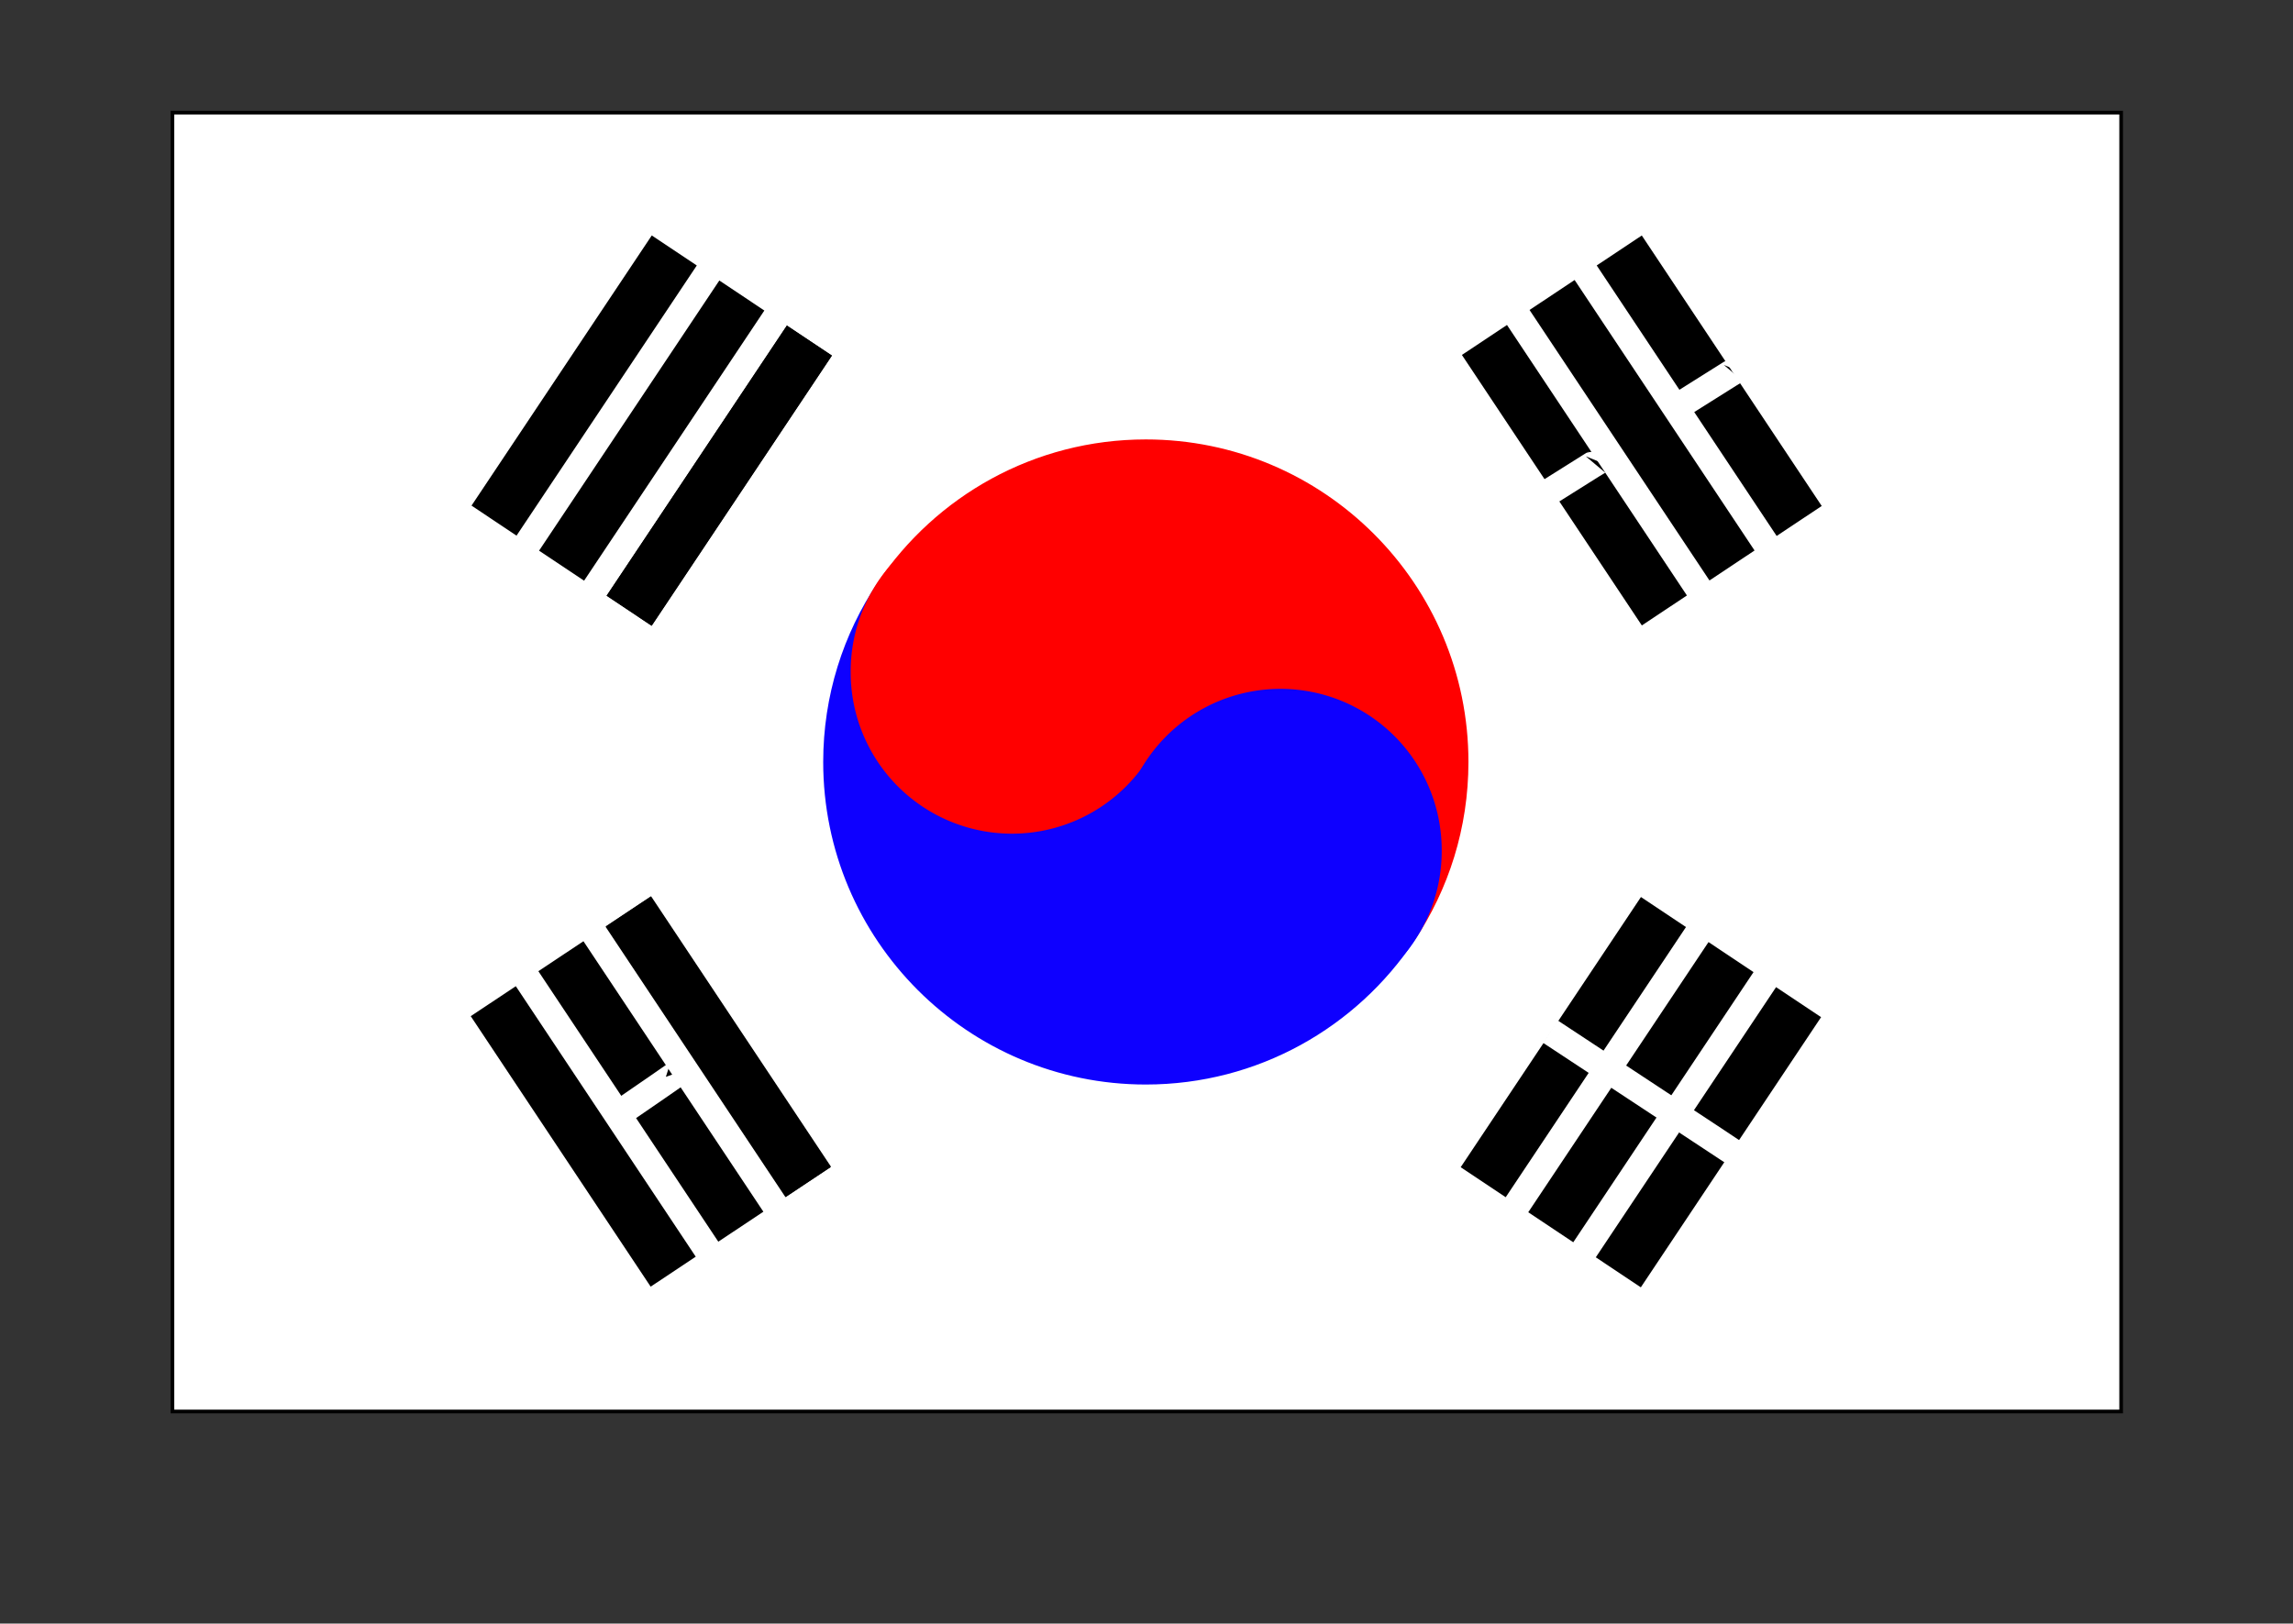
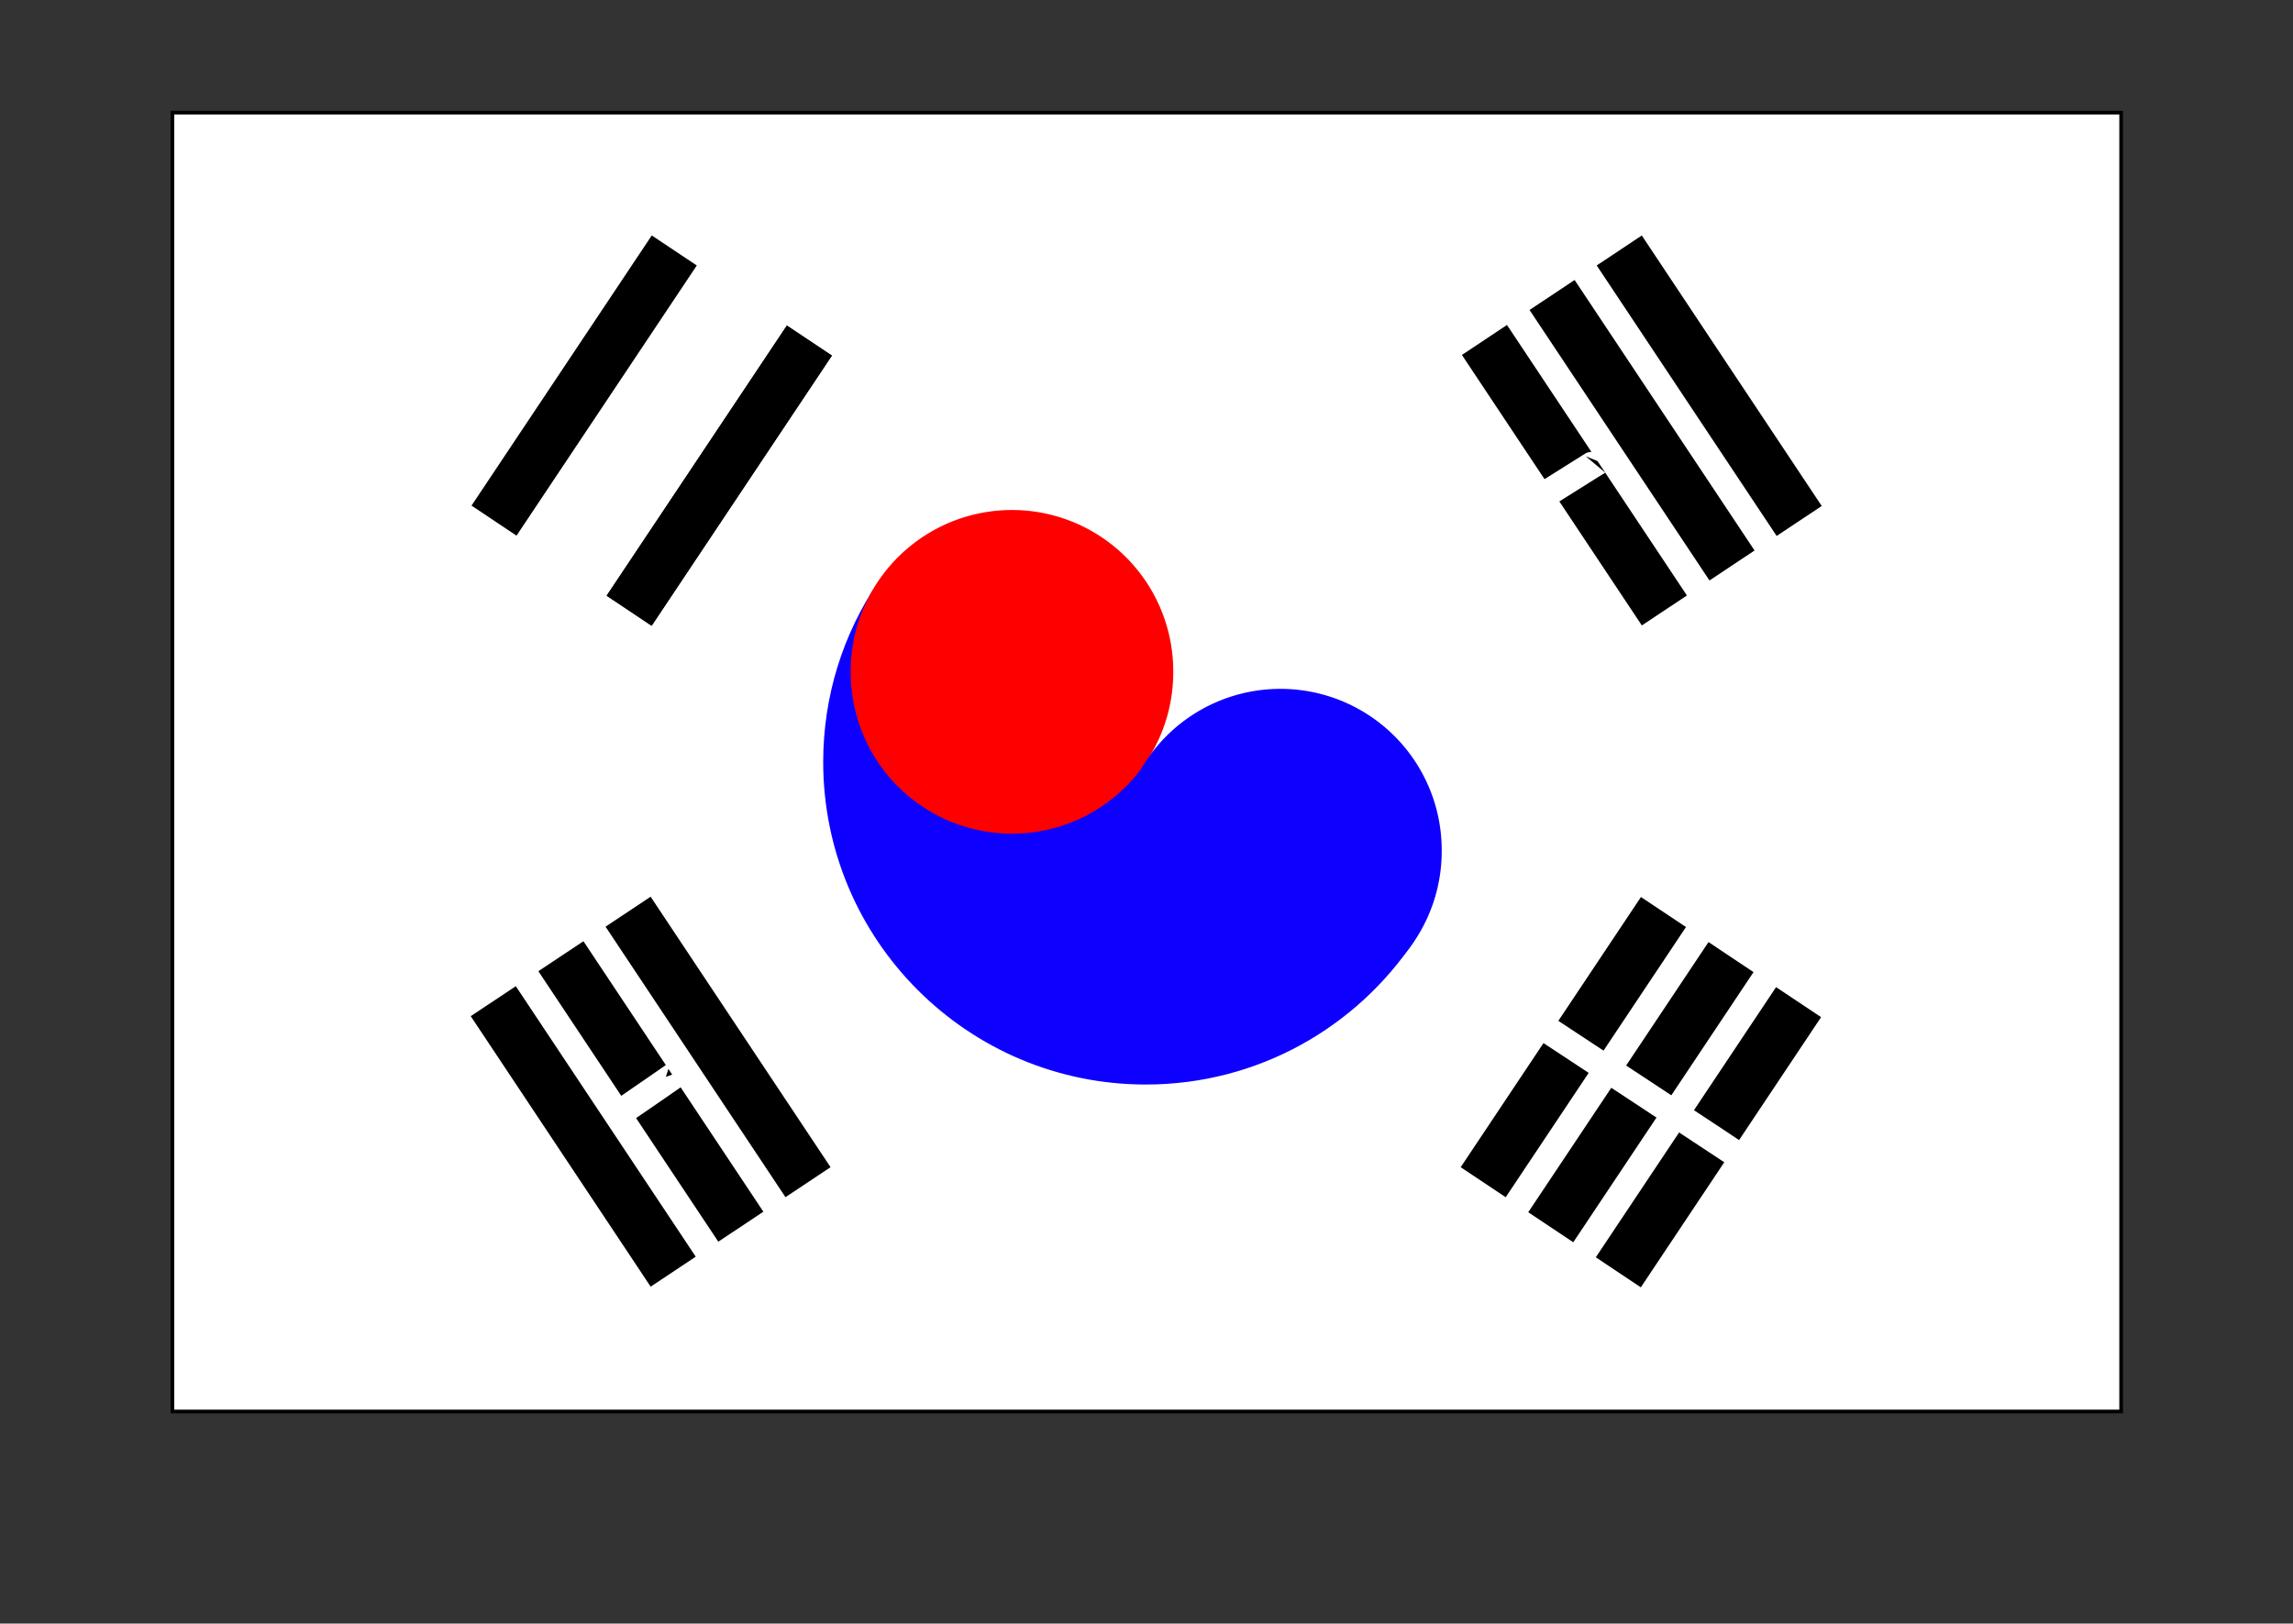
<svg xmlns="http://www.w3.org/2000/svg" viewBox="0 0 1250.787 885.827">
  <rect x="0" y="0" width="1250.787" height="885.827" fill="#333333" stroke="none" />
  <path d="m94.053,61.448h1062.992v708.661h-1062.992z" fill="#fff" fill-rule="evenodd" stroke="#000" stroke-width="2" />
-   <path d="m478.765,317.875c31.59-47.101 85.323-78.122 146.258-78.122 97.142,0 175.982,78.84 175.982,175.982l1e-005-1e-005c0,36.012-10.835,69.509-29.421,97.406" fill="#f00" fill-rule="evenodd" />
  <path d="m771.584,513.142c-31.549,47.355-85.431,78.576-146.561,78.576-97.142,1e-005-175.982-78.84-175.982-175.982 0-36.208 10.953-69.873 29.724-97.861" fill="#0e00ff" fill-rule="evenodd" />
  <path d="m699.263,415.738a74.365,74.365 0 1,1 -148.729,0 74.365,74.365 0 1,1 148.729,0z" fill="#f00" fill-rule="evenodd" transform="matrix(1.183,0,0,1.183,-187.243,-125.264)" />
  <path d="m699.263,415.738a74.365,74.365 0 1,1 -148.729,0 74.365,74.365 0 1,1 148.729,0z" fill="#0e00ff" fill-rule="evenodd" transform="matrix(1.183,0,0,1.183,-40.802,-27.683)" />
  <g transform="matrix(.555,-.832,.832,.555,6.55,321.653)">
    <path d="m177.165,183.083h177.165v29.516h-177.165z" fill-rule="evenodd" />
    <path d="m177.165,271.665h177.165v29.516h-177.165z" fill-rule="evenodd" />
-     <path d="m177.165,227.374h177.165v29.516h-177.165z" fill-rule="evenodd" />
    <path d="m177.165,271.665h177.165v29.516h-177.165z" fill-rule="evenodd" />
  </g>
  <g transform="matrix(.555,-.832,.832,.555,546.128,682.614)">
    <path d="m177.165,183.083h177.165v29.516h-177.165z" fill-rule="evenodd" />
    <path d="m177.165,271.665h177.165v29.516h-177.165z" fill-rule="evenodd" />
    <path d="m177.165,227.374h177.165v29.516h-177.165z" fill-rule="evenodd" />
  </g>
  <g transform="matrix(-.554,-.833,.833,-.554,840.981,590.494)">
    <path d="m177.165,271.665h177.165v29.516h-177.165z" fill-rule="evenodd" />
    <g transform="translate(6.9650161e-2,.347)">
      <path d="m177.165,183.083h177.165v29.516h-177.165z" fill-rule="evenodd" />
      <path d="m177.165,227.374h177.165v29.516h-177.165z" fill-rule="evenodd" />
    </g>
  </g>
  <g transform="matrix(-.554,-.833,.833,-.554,300.315,951.258)">
    <path d="m177.165,271.665h177.165v29.516h-177.165z" fill-rule="evenodd" />
    <g transform="translate(6.9650161e-2,.347)">
      <path d="m177.165,183.083h177.165v29.516h-177.165z" fill-rule="evenodd" />
      <path d="m177.165,227.374h177.165v29.516h-177.165z" fill-rule="evenodd" />
-       <path d="m177.165,271.665h177.165v29.516h-177.165z" fill-rule="evenodd" />
    </g>
  </g>
  <path d="m845.7,562.856c99.349,65.407 100.232,66.114 100.232,66.114" fill="none" stroke="#fff" stroke-width="14.598" />
  <path d="m342.493,604.249c27.667-18.959 27.601-19.147 27.601-19.147" fill="none" stroke="#fff" stroke-width="14.598" />
  <path d="m843.478,269.434c28.375-17.898 28.308-17.733 28.308-17.733" fill="none" stroke="#fff" stroke-width="14.598" />
-   <path d="m918.785,219.583c28.375-17.898 28.308-17.733 28.308-17.733" fill="none" stroke="#fff" stroke-width="14.598" />
</svg>